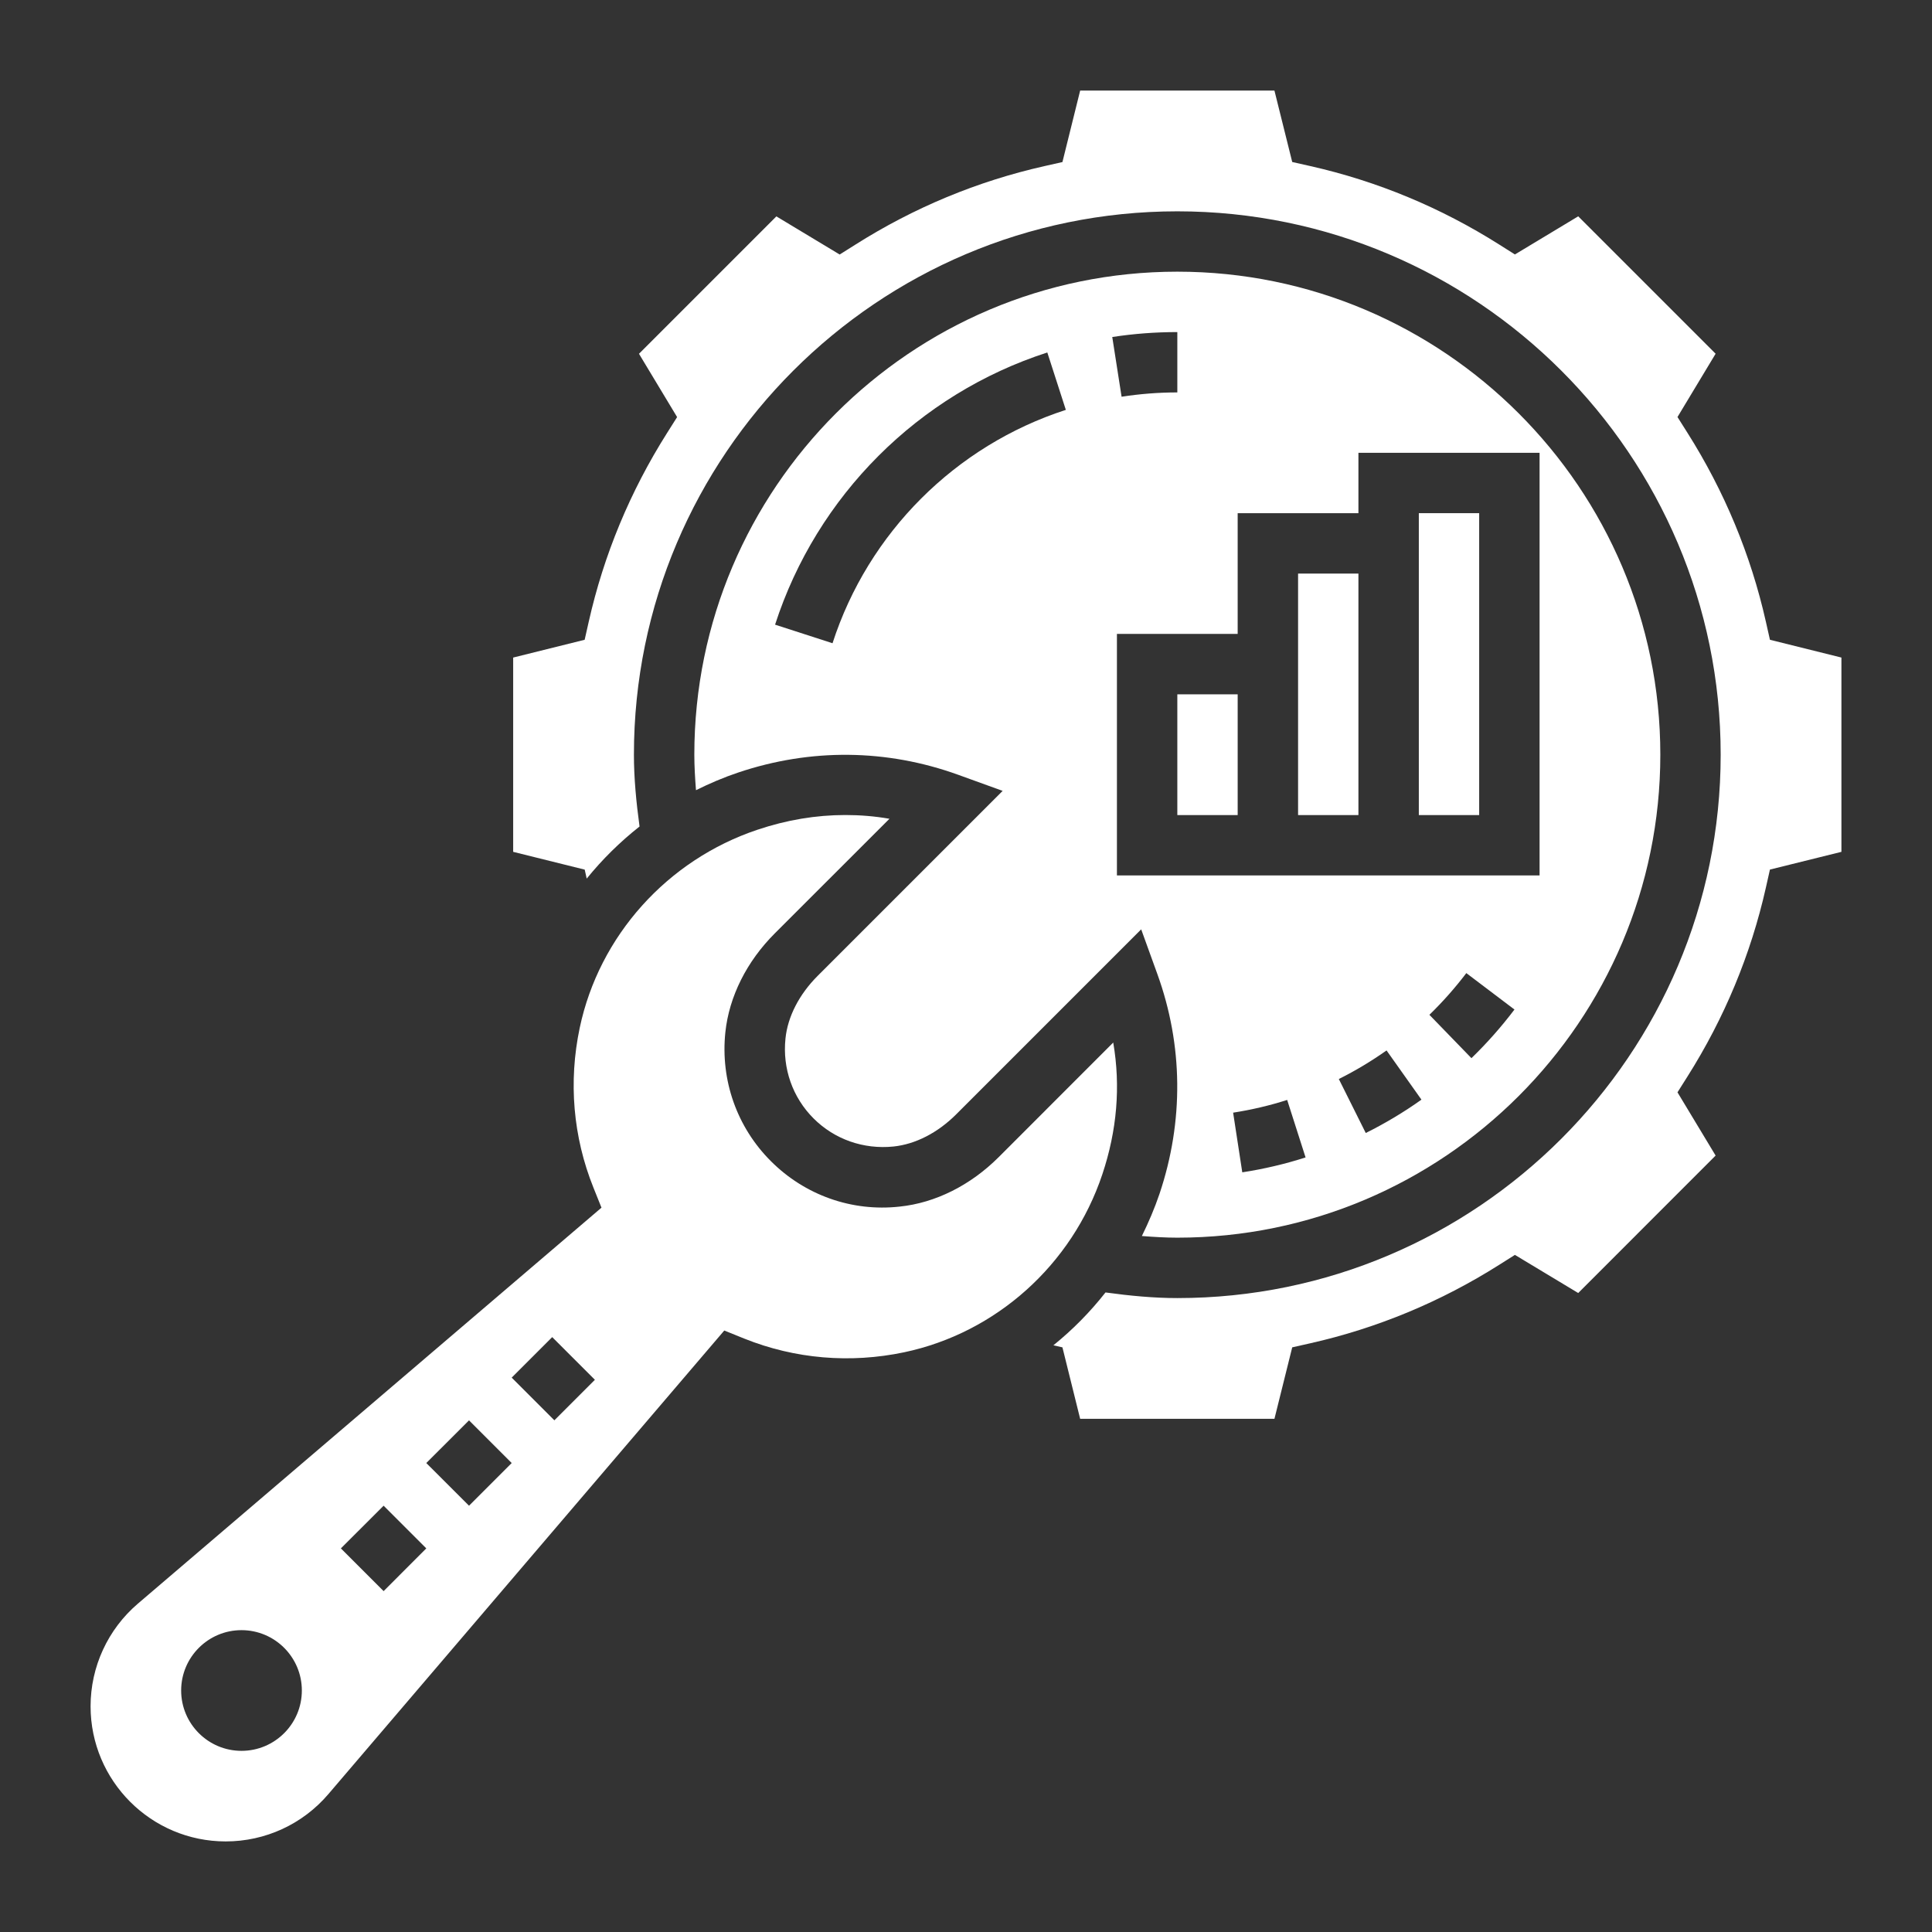
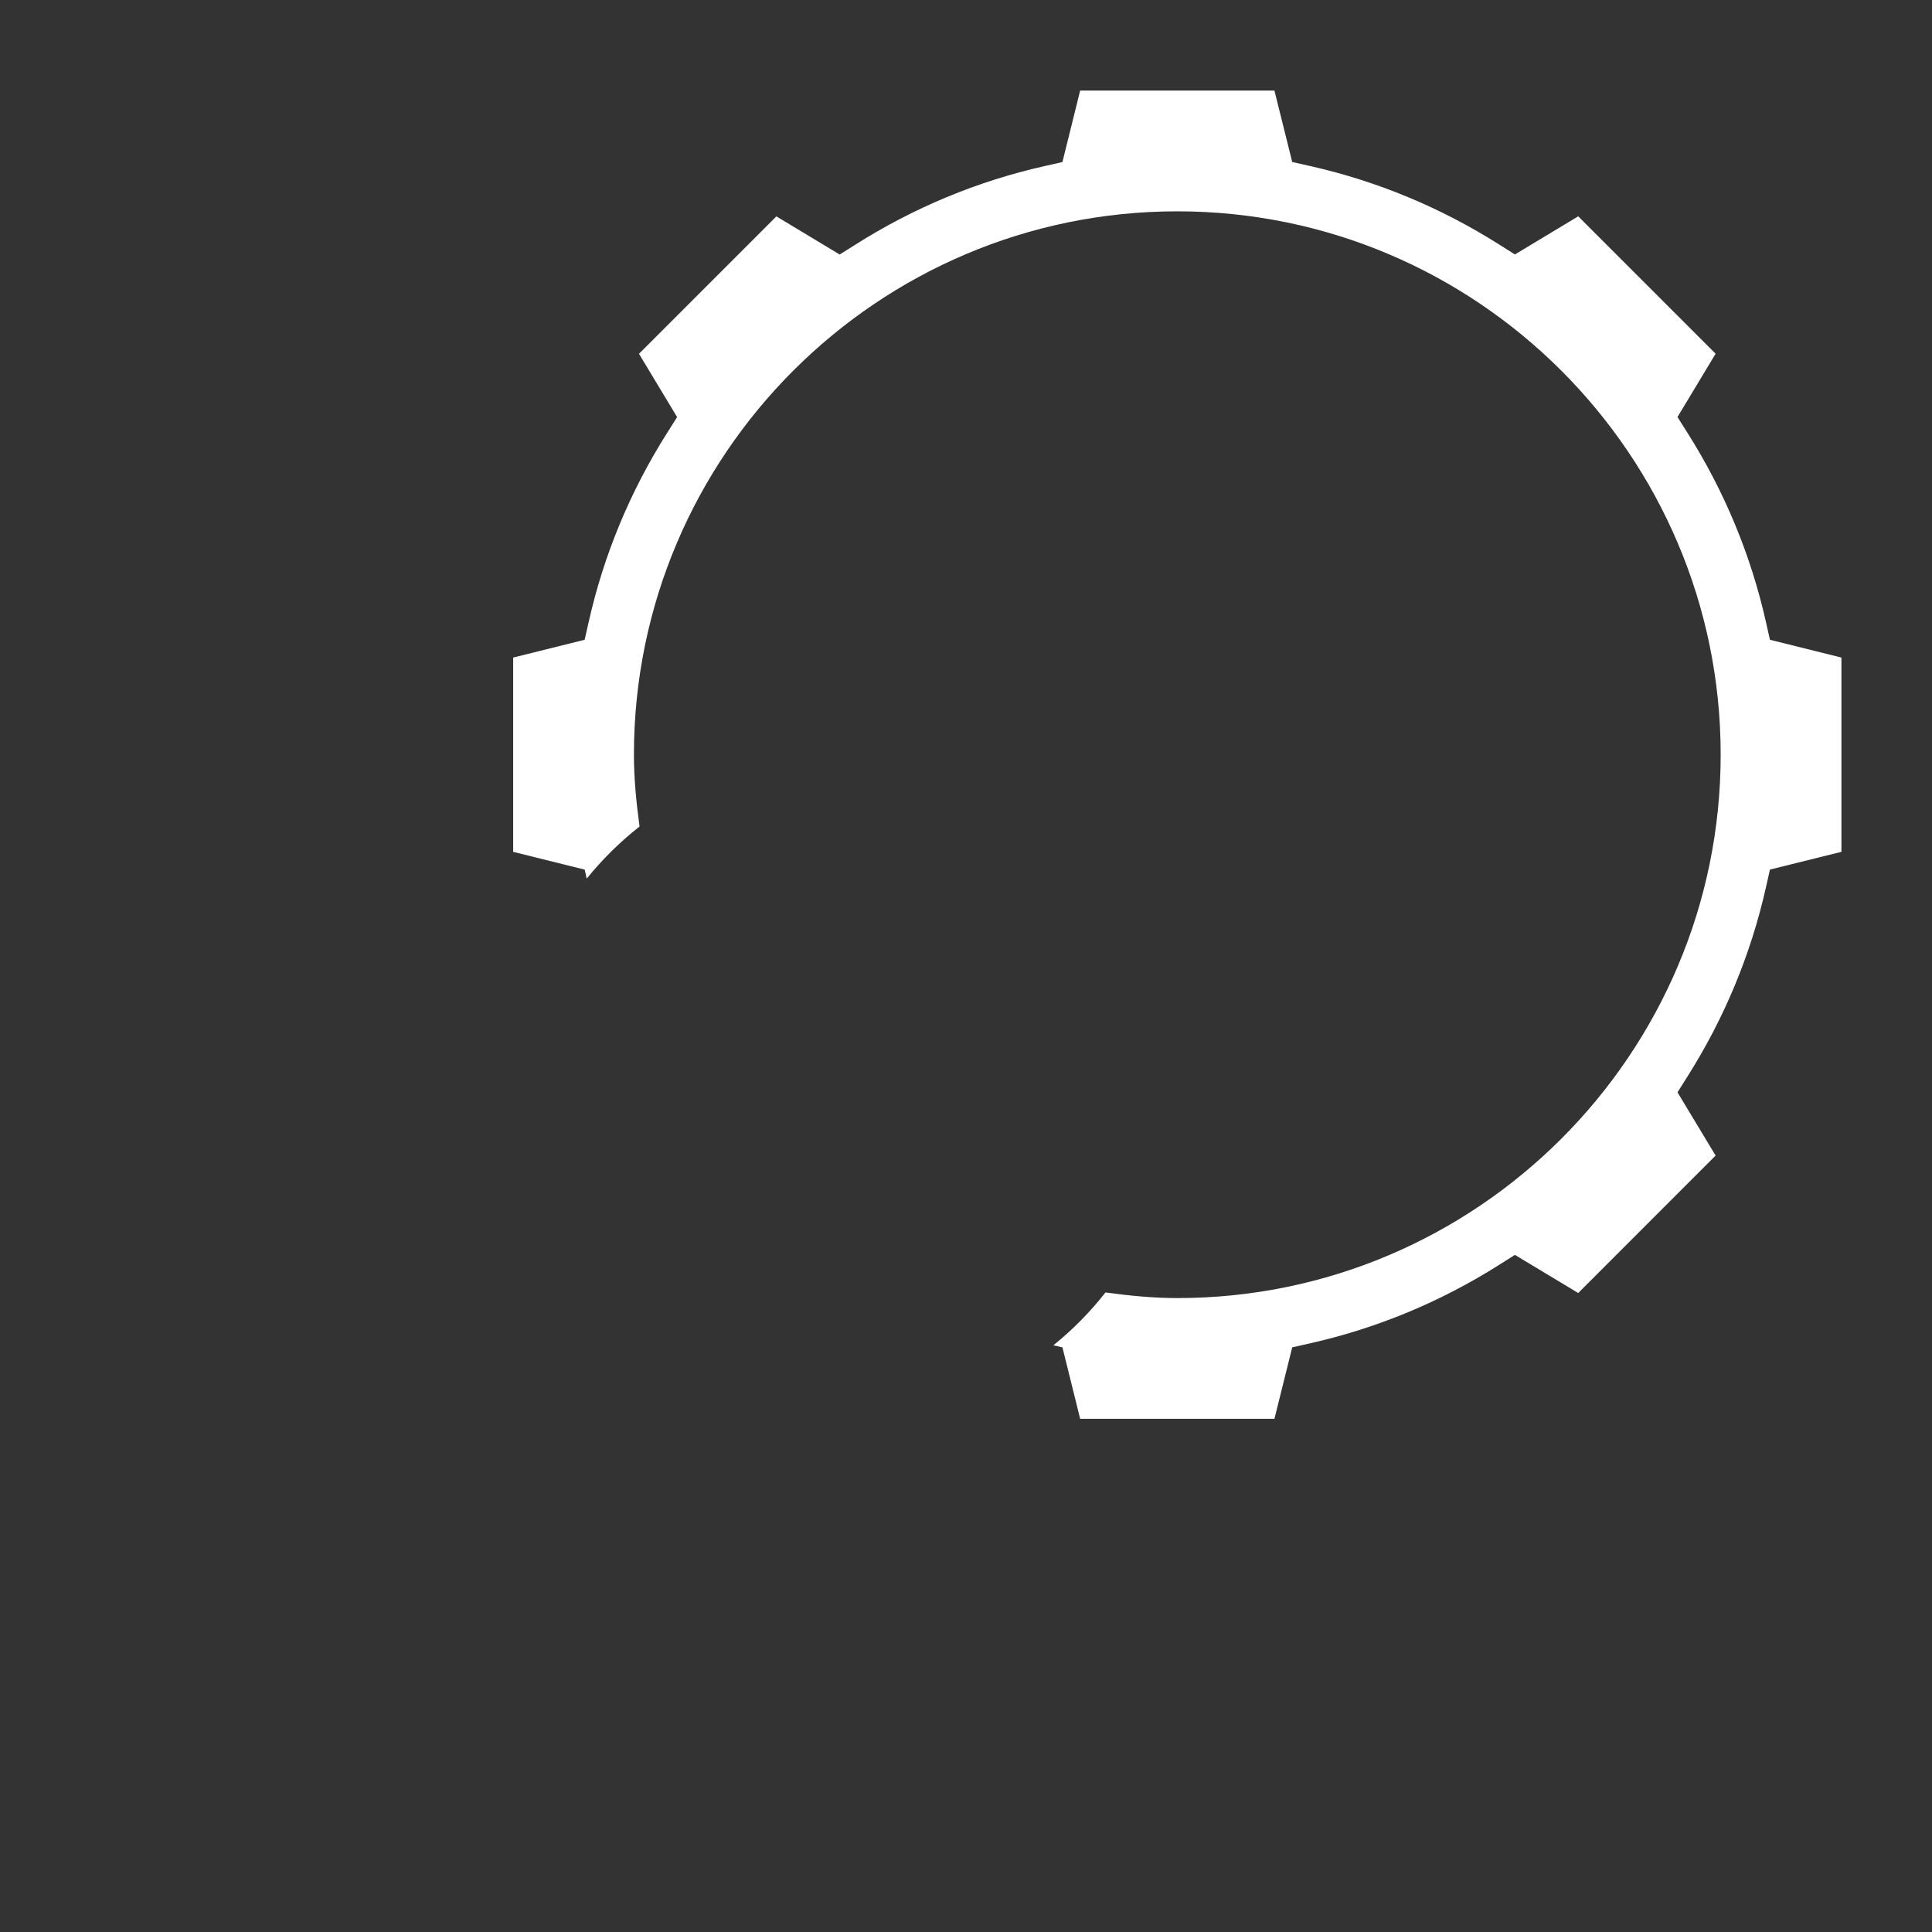
<svg xmlns="http://www.w3.org/2000/svg" width="34" height="34" viewBox="0 0 34 34" fill="none">
  <rect x="0" y="0" width="34" height="34" fill="#333333" stroke="none" />
-   <path d="M20.719 12.219H21.781V14.344H20.719V12.219Z" fill="white" />
-   <path d="M22.844 10.094H23.906V14.344H22.844V10.094Z" fill="white" />
-   <path d="M19.591 18.347L17.576 20.363C17.079 20.86 16.46 21.169 15.833 21.234C14.988 21.328 14.162 21.031 13.566 20.434C12.969 19.838 12.677 19.011 12.765 18.167C12.831 17.539 13.14 16.92 13.637 16.424L15.653 14.409C15.395 14.364 15.136 14.343 14.877 14.343C14.362 14.343 13.845 14.429 13.33 14.602C11.742 15.134 10.543 16.471 10.202 18.089C10.002 19.037 10.085 20.008 10.443 20.899L10.585 21.253L2.427 28.221C1.898 28.673 1.594 29.332 1.594 30.028C1.594 31.34 2.66 32.406 3.972 32.406C4.669 32.406 5.327 32.103 5.779 31.573L12.746 23.415L13.1 23.558C13.991 23.915 14.963 23.997 15.911 23.798C17.529 23.457 18.866 22.259 19.398 20.67C19.658 19.894 19.723 19.116 19.591 18.347ZM4.25 30.812C3.664 30.812 3.188 30.336 3.188 29.75C3.188 29.164 3.664 28.688 4.25 28.688C4.836 28.688 5.312 29.164 5.312 29.75C5.312 30.336 4.836 30.812 4.25 30.812ZM6.751 28.001L5.999 27.249L6.751 26.498L7.502 27.249L6.751 28.001ZM8.254 26.498L7.502 25.747L8.254 24.996L9.005 25.747L8.254 26.498ZM9.756 24.995L9.005 24.244L9.718 23.531L10.469 24.282L9.756 24.995Z" fill="white" />
-   <path d="M24.969 9.031H26.031V14.344H24.969V9.031Z" fill="white" />
-   <path d="M20.095 21.752C20.304 21.768 20.513 21.781 20.719 21.781C25.405 21.781 29.219 17.968 29.219 13.281C29.219 8.595 25.405 4.781 20.719 4.781C16.032 4.781 12.219 8.595 12.219 13.281C12.219 13.486 12.232 13.695 12.248 13.906C12.488 13.787 12.735 13.681 12.992 13.595C14.268 13.166 15.605 13.181 16.86 13.634L17.645 13.918L14.388 17.175C14.064 17.5 13.862 17.891 13.823 18.277C13.768 18.801 13.948 19.314 14.318 19.683C14.687 20.052 15.198 20.23 15.723 20.177C16.11 20.137 16.501 19.936 16.826 19.612L20.083 16.355L20.367 17.14C20.821 18.394 20.834 19.732 20.406 21.008C20.319 21.265 20.213 21.512 20.095 21.752ZM21.862 20.631L21.701 19.581C22.023 19.531 22.344 19.456 22.652 19.357L22.976 20.369C22.615 20.485 22.24 20.573 21.862 20.631ZM24.035 19.939L23.561 18.989C23.852 18.844 24.135 18.674 24.401 18.486L25.015 19.352C24.705 19.573 24.375 19.77 24.035 19.939ZM25.895 18.622L25.155 17.859C25.39 17.631 25.608 17.384 25.805 17.125L26.652 17.766C26.423 18.069 26.168 18.357 25.895 18.622ZM14.651 11.32L13.64 10.993C14.373 8.726 16.164 6.935 18.431 6.203L18.757 7.213C16.814 7.842 15.279 9.376 14.651 11.32ZM20.719 5.844V6.906C20.388 6.906 20.058 6.932 19.738 6.982L19.574 5.931C19.948 5.873 20.333 5.844 20.719 5.844ZM19.656 15.406V11.156H21.781V9.031H23.906V7.969H27.094V15.406H19.656Z" fill="white" />
  <path d="M31.148 11.259L31.076 10.939C30.811 9.763 30.347 8.646 29.696 7.616L29.521 7.339L30.192 6.225L27.774 3.807L26.66 4.478L26.383 4.303C25.354 3.652 24.236 3.188 23.061 2.923L22.741 2.851L22.428 1.594H19.009L18.697 2.852L18.377 2.924C17.201 3.189 16.084 3.653 15.055 4.304L14.777 4.479L13.663 3.808L11.245 6.226L11.916 7.34L11.741 7.617C11.09 8.646 10.626 9.763 10.361 10.94L10.289 11.259L9.031 11.572V14.991L10.29 15.304L10.325 15.462C10.6 15.123 10.911 14.816 11.255 14.545C11.196 14.113 11.156 13.692 11.156 13.281C11.156 8.009 15.446 3.719 20.719 3.719C25.991 3.719 30.281 8.009 30.281 13.281C30.281 18.554 25.991 22.844 20.719 22.844C20.306 22.844 19.886 22.804 19.455 22.745C19.184 23.09 18.877 23.401 18.538 23.675L18.697 23.711L19.009 24.969H22.428L22.741 23.711L23.061 23.639C24.236 23.374 25.354 22.91 26.383 22.259L26.66 22.084L27.774 22.755L30.192 20.336L29.521 19.223L29.696 18.946C30.347 17.916 30.811 16.799 31.076 15.623L31.148 15.303L32.406 14.991V11.572L31.148 11.259Z" fill="white" />
</svg>